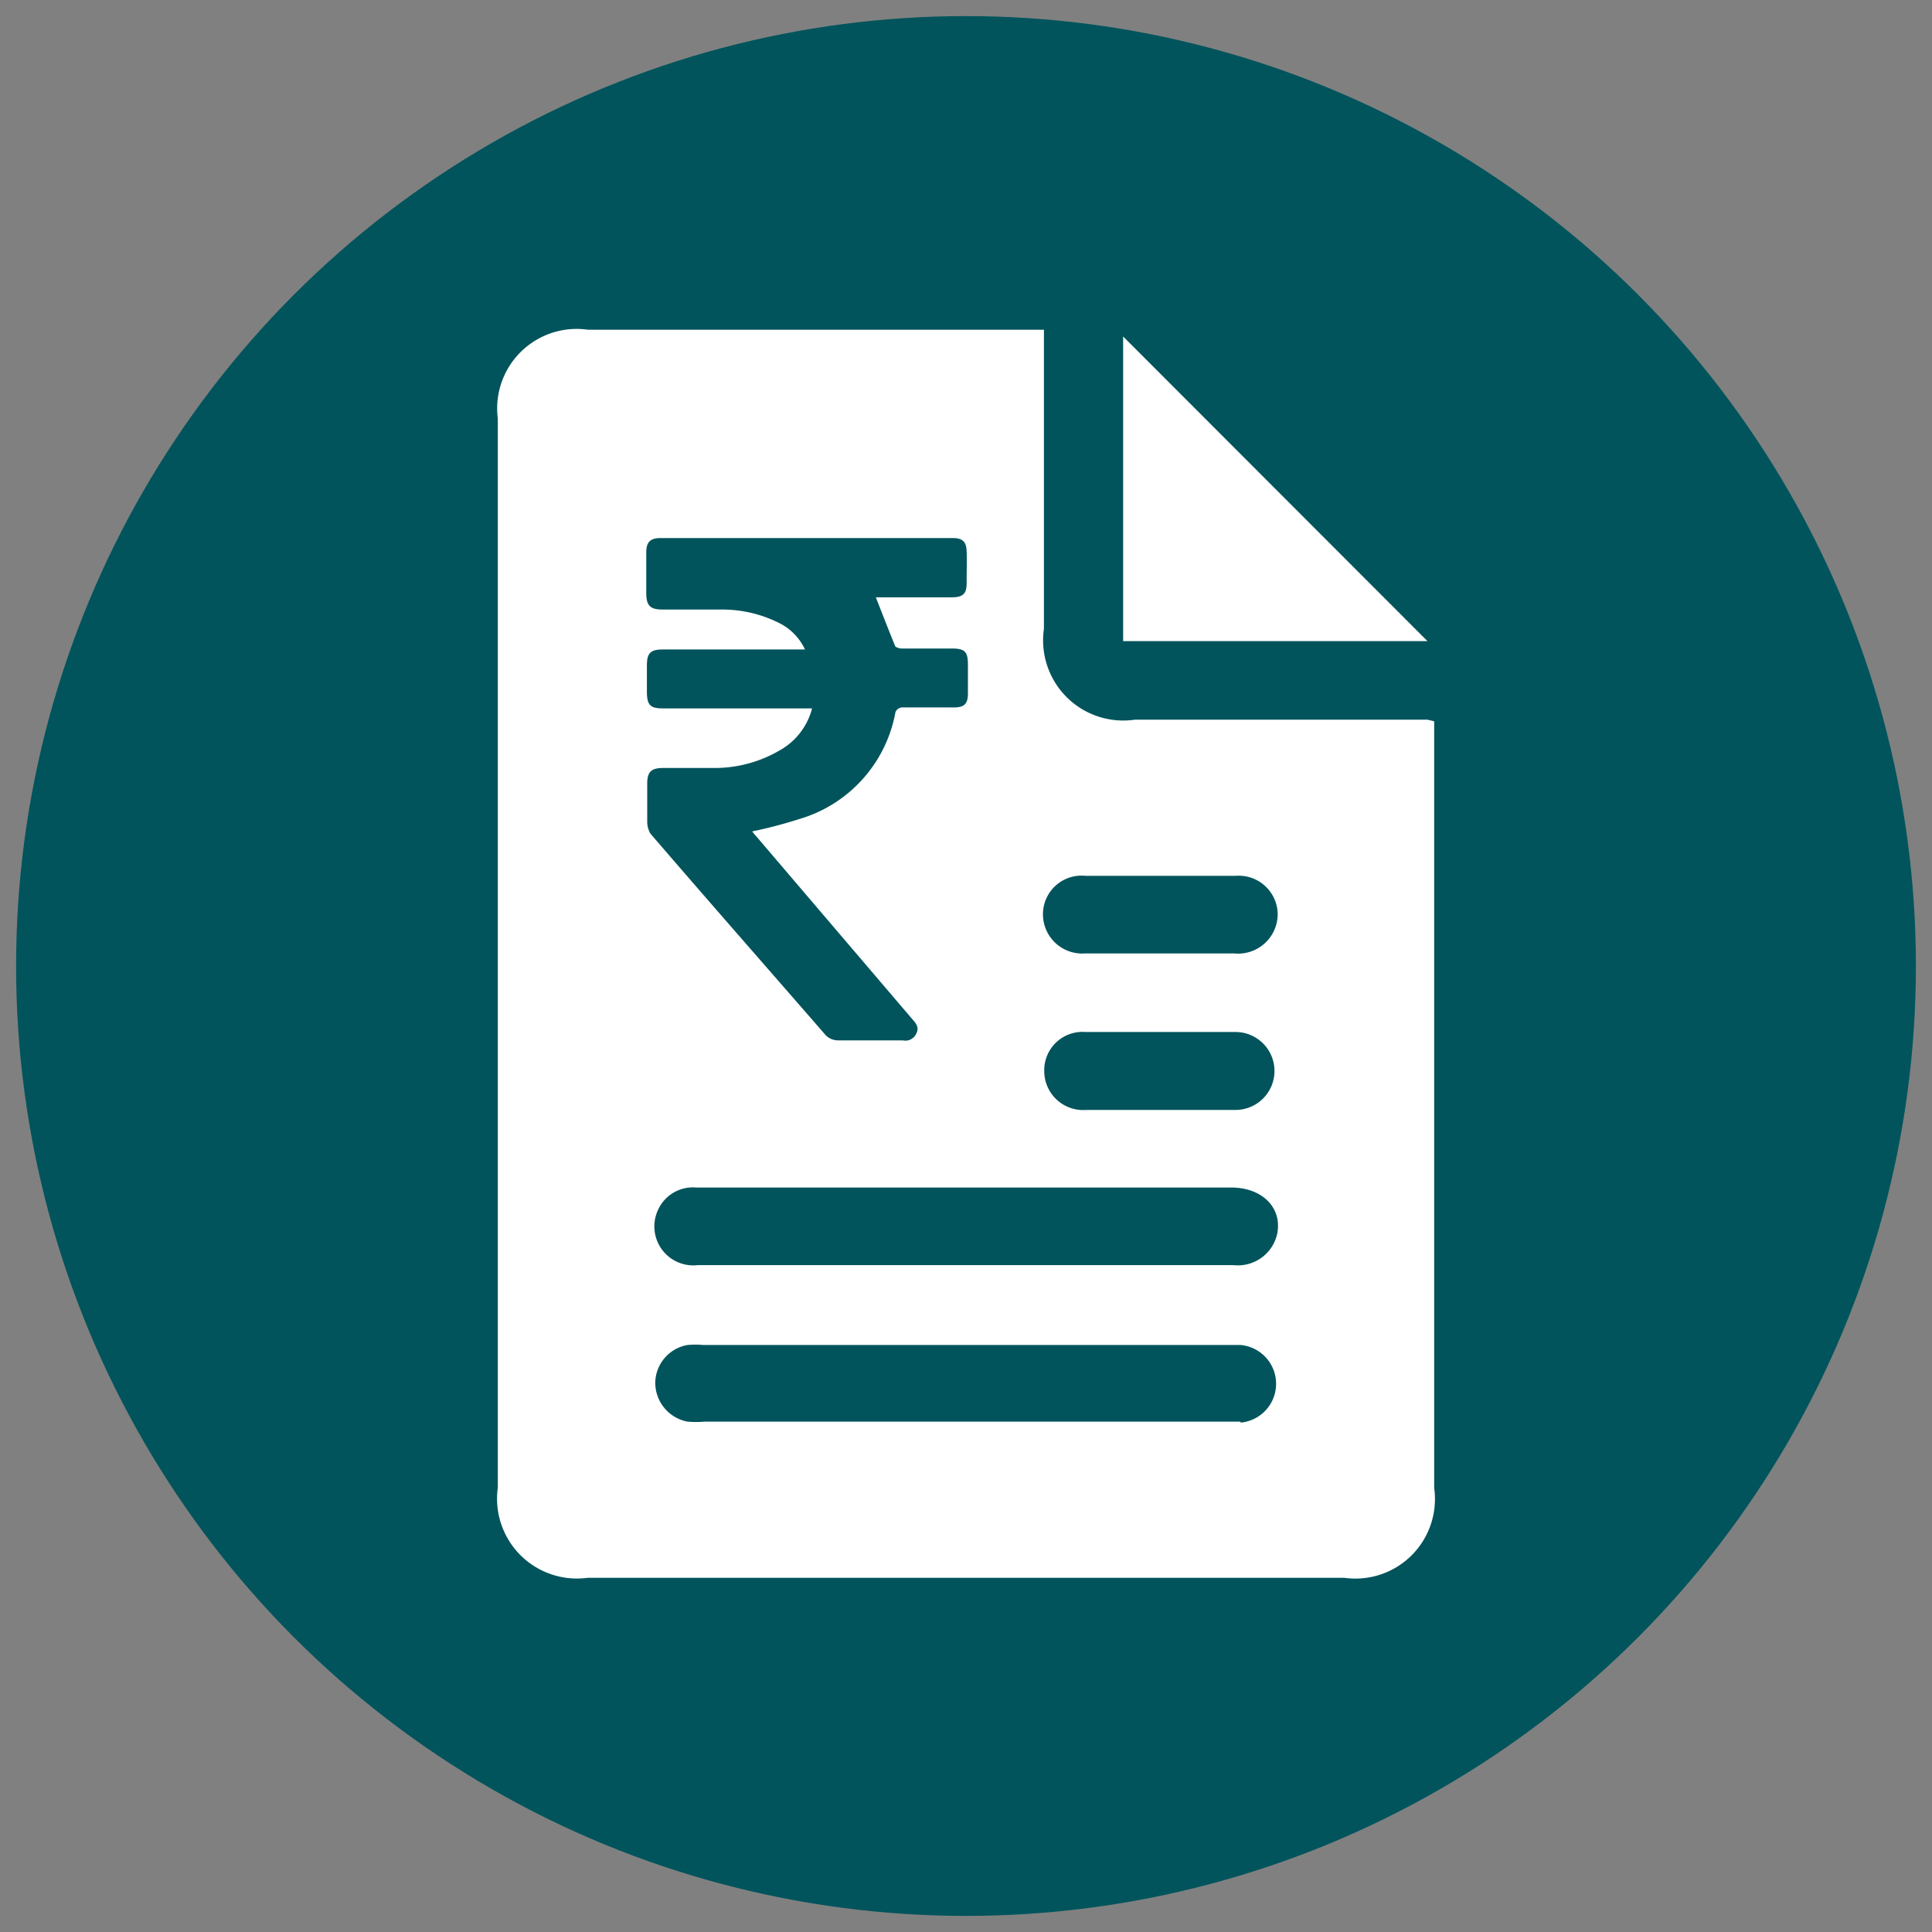
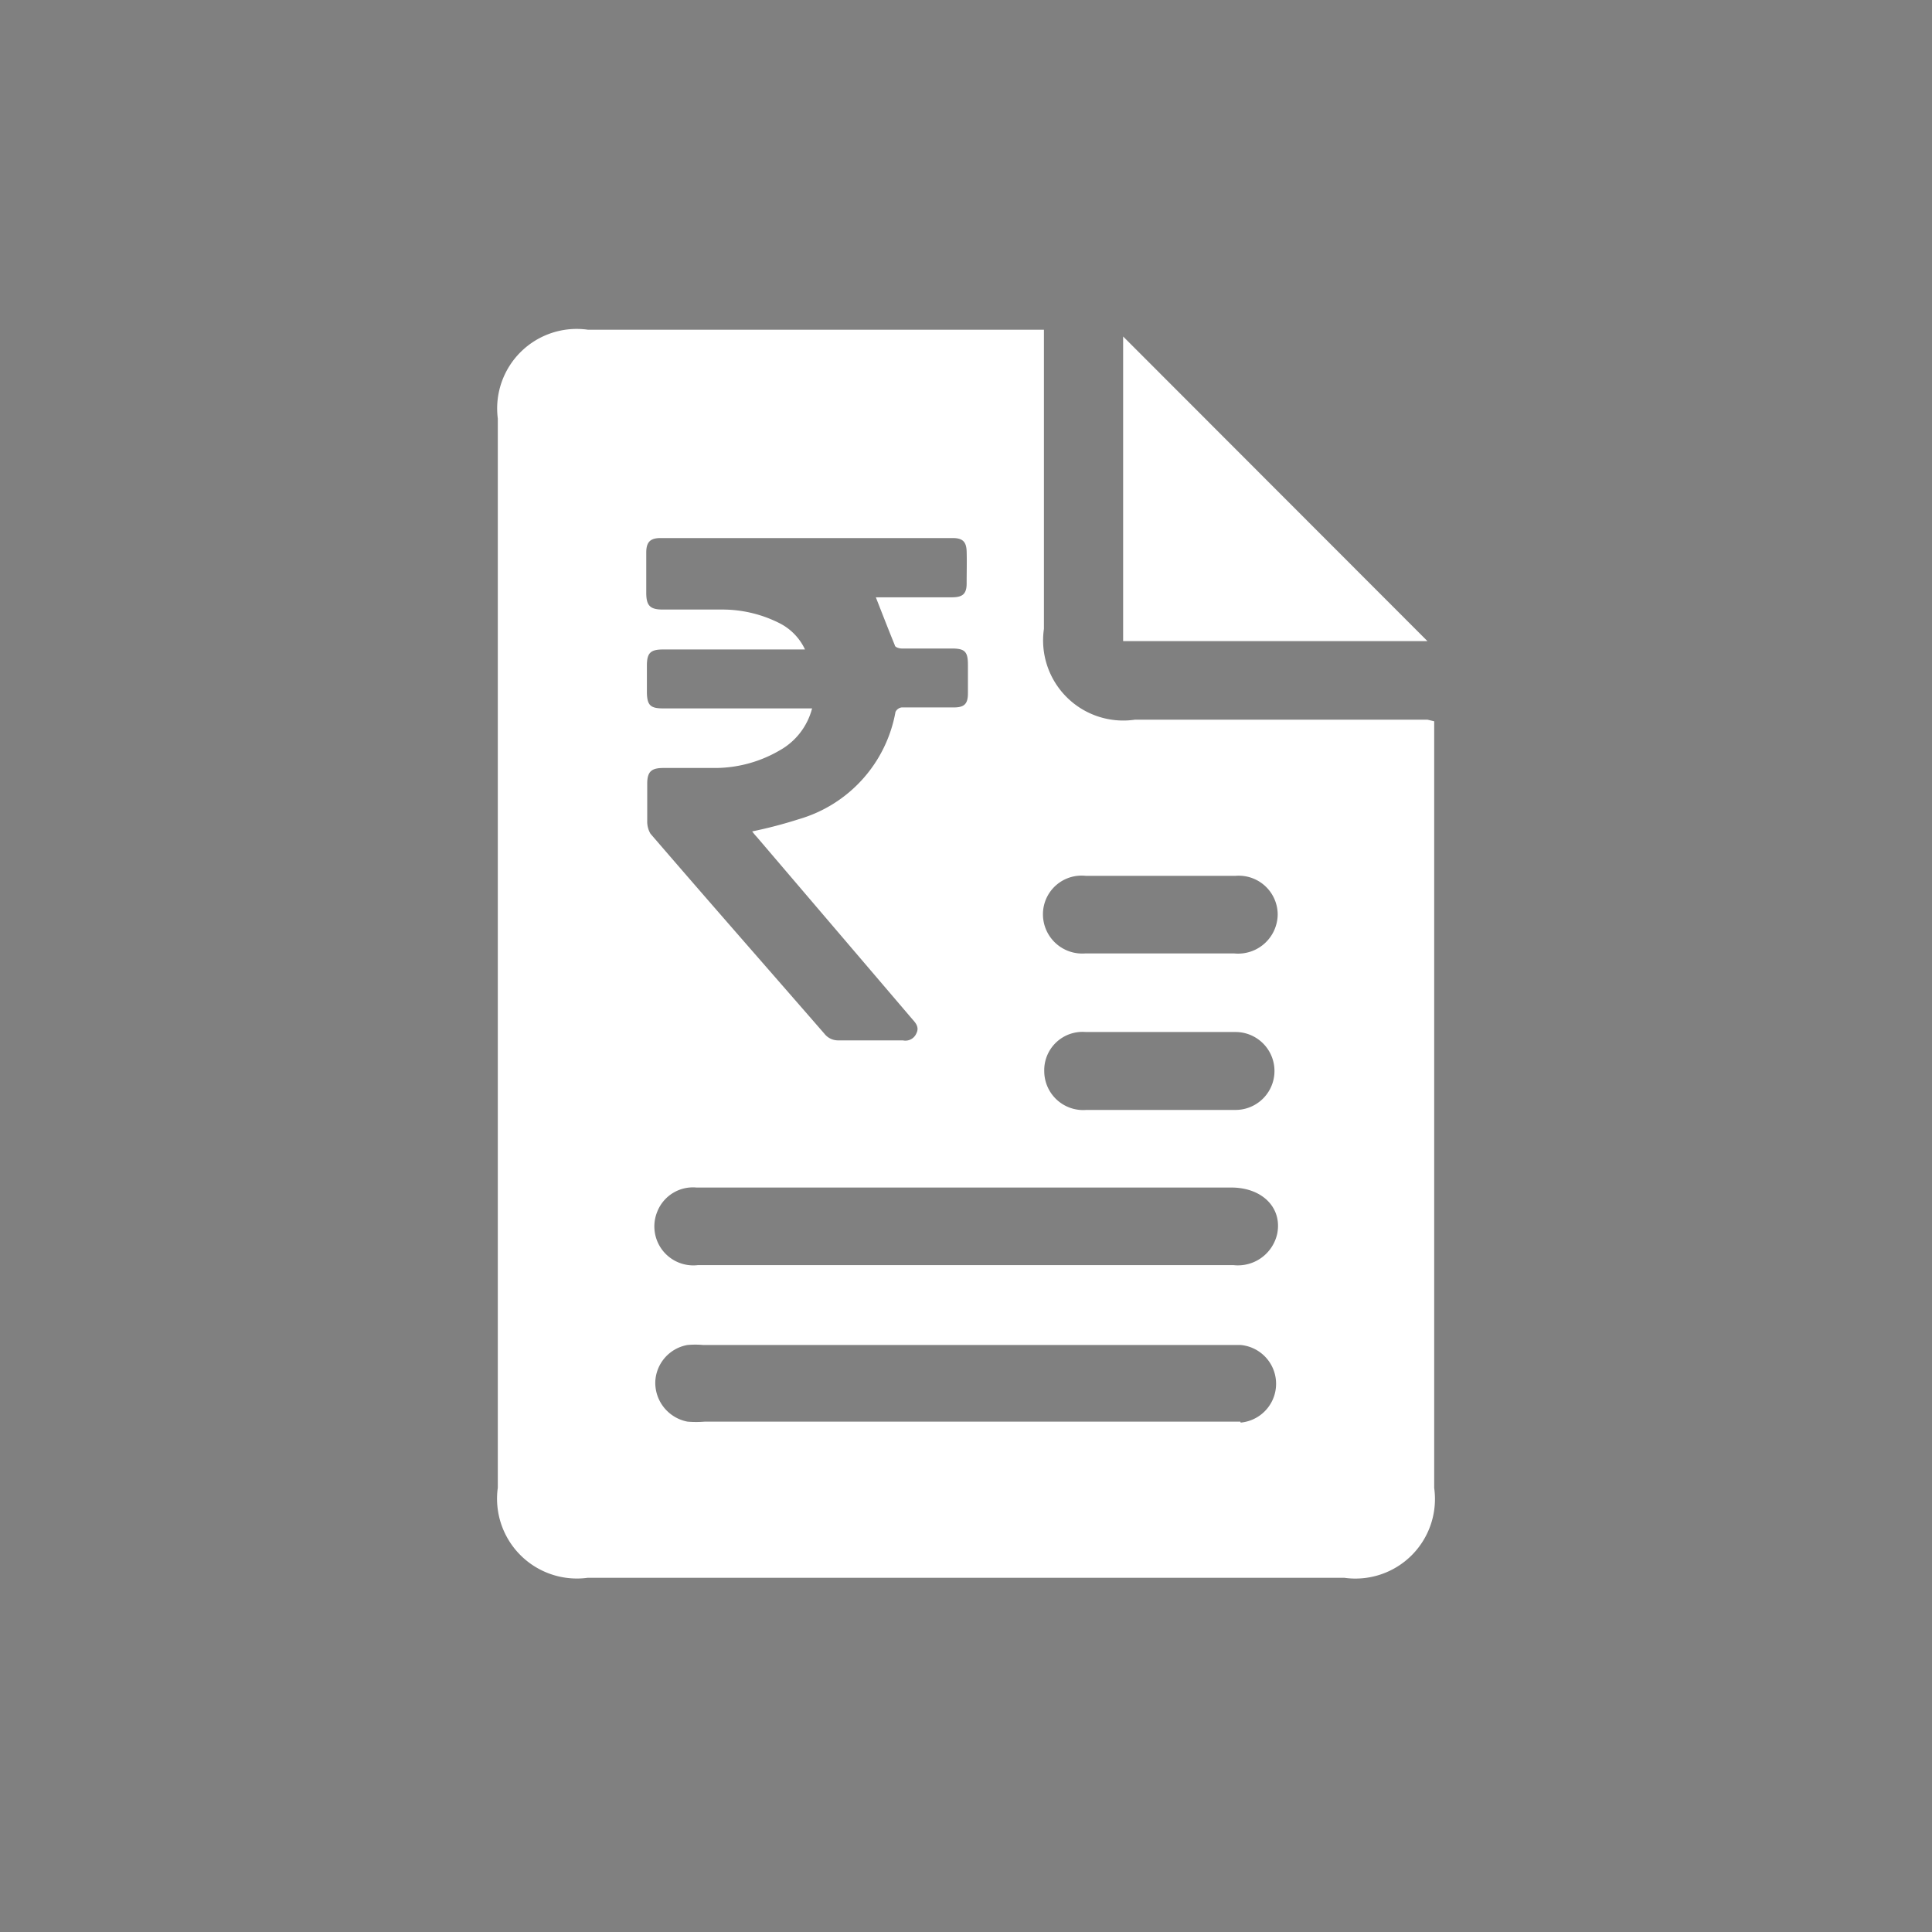
<svg xmlns="http://www.w3.org/2000/svg" id="Layer_1" data-name="Layer 1" viewBox="0 0 60 60">
  <rect x="0" y="0" width="60" height="60" fill="#808080" stroke="none" />
  <defs>
    <style>.cls-1{fill:#01545c;}.cls-2{fill:#fff;}</style>
  </defs>
-   <circle class="cls-1" cx="30" cy="30" r="29.5" />
  <path class="cls-2" d="M44.33,22.35H35.25a2.49,2.49,0,0,1-2.83-2.82V10.24H18.26A2.47,2.47,0,0,0,15.46,13V46.2A2.48,2.48,0,0,0,18.25,49h23.5a2.47,2.47,0,0,0,2.79-2.79V22.4ZM33.72,27.2h4.65a1.21,1.21,0,0,1,1.31,1.19,1.23,1.23,0,0,1-1.35,1.22H36c-.77,0-1.53,0-2.3,0a1.22,1.22,0,0,1-1.31-1.19A1.2,1.2,0,0,1,33.72,27.2Zm0,4.85c1.55,0,3.1,0,4.65,0a1.21,1.21,0,1,1,0,2.42H33.74a1.21,1.21,0,0,1-1.31-1.2A1.19,1.19,0,0,1,33.72,32.05ZM20.1,25.51c0-.39,0-.78,0-1.17s.14-.49.51-.49c.55,0,1.11,0,1.66,0a4,4,0,0,0,1.95-.55,2.09,2.09,0,0,0,1-1.3H20.59c-.39,0-.49-.1-.5-.48v-.85c0-.39.11-.5.5-.5H25a1.74,1.74,0,0,0-.76-.8,3.93,3.93,0,0,0-1.81-.44c-.61,0-1.23,0-1.85,0-.39,0-.51-.12-.51-.52V17.16c0-.32.12-.45.44-.45h9.08c.3,0,.42.11.43.41s0,.67,0,1-.13.43-.46.43H27.2c.2.51.39,1,.59,1.49,0,.06.14.1.21.1h1.56c.41,0,.5.1.5.51v.88c0,.33-.11.44-.44.44H28a.25.25,0,0,0-.19.14,4.25,4.25,0,0,1-3,3.33,14,14,0,0,1-1.45.38,2,2,0,0,0,.15.18l4.83,5.66c.11.12.21.25.12.43a.37.37,0,0,1-.42.22h-2a.54.54,0,0,1-.44-.21c-1.8-2.07-3.61-4.13-5.4-6.21A.74.74,0,0,1,20.1,25.51ZM38.52,44.15H21.89a3.25,3.25,0,0,1-.54,0,1.23,1.23,0,0,1-1-1.22,1.21,1.21,0,0,1,1-1.16,2.68,2.68,0,0,1,.49,0H38.53a1.21,1.21,0,0,1,0,2.41Zm1.15-5.86a1.25,1.25,0,0,1-1.36,1H21.67a1.21,1.21,0,0,1-1.25-1.68,1.19,1.19,0,0,1,1.21-.73H38.26C39.2,36.89,39.81,37.5,39.67,38.29Z" />
  <path class="cls-2" d="M44.33,19.91H34.88V10.45Z" />
</svg>